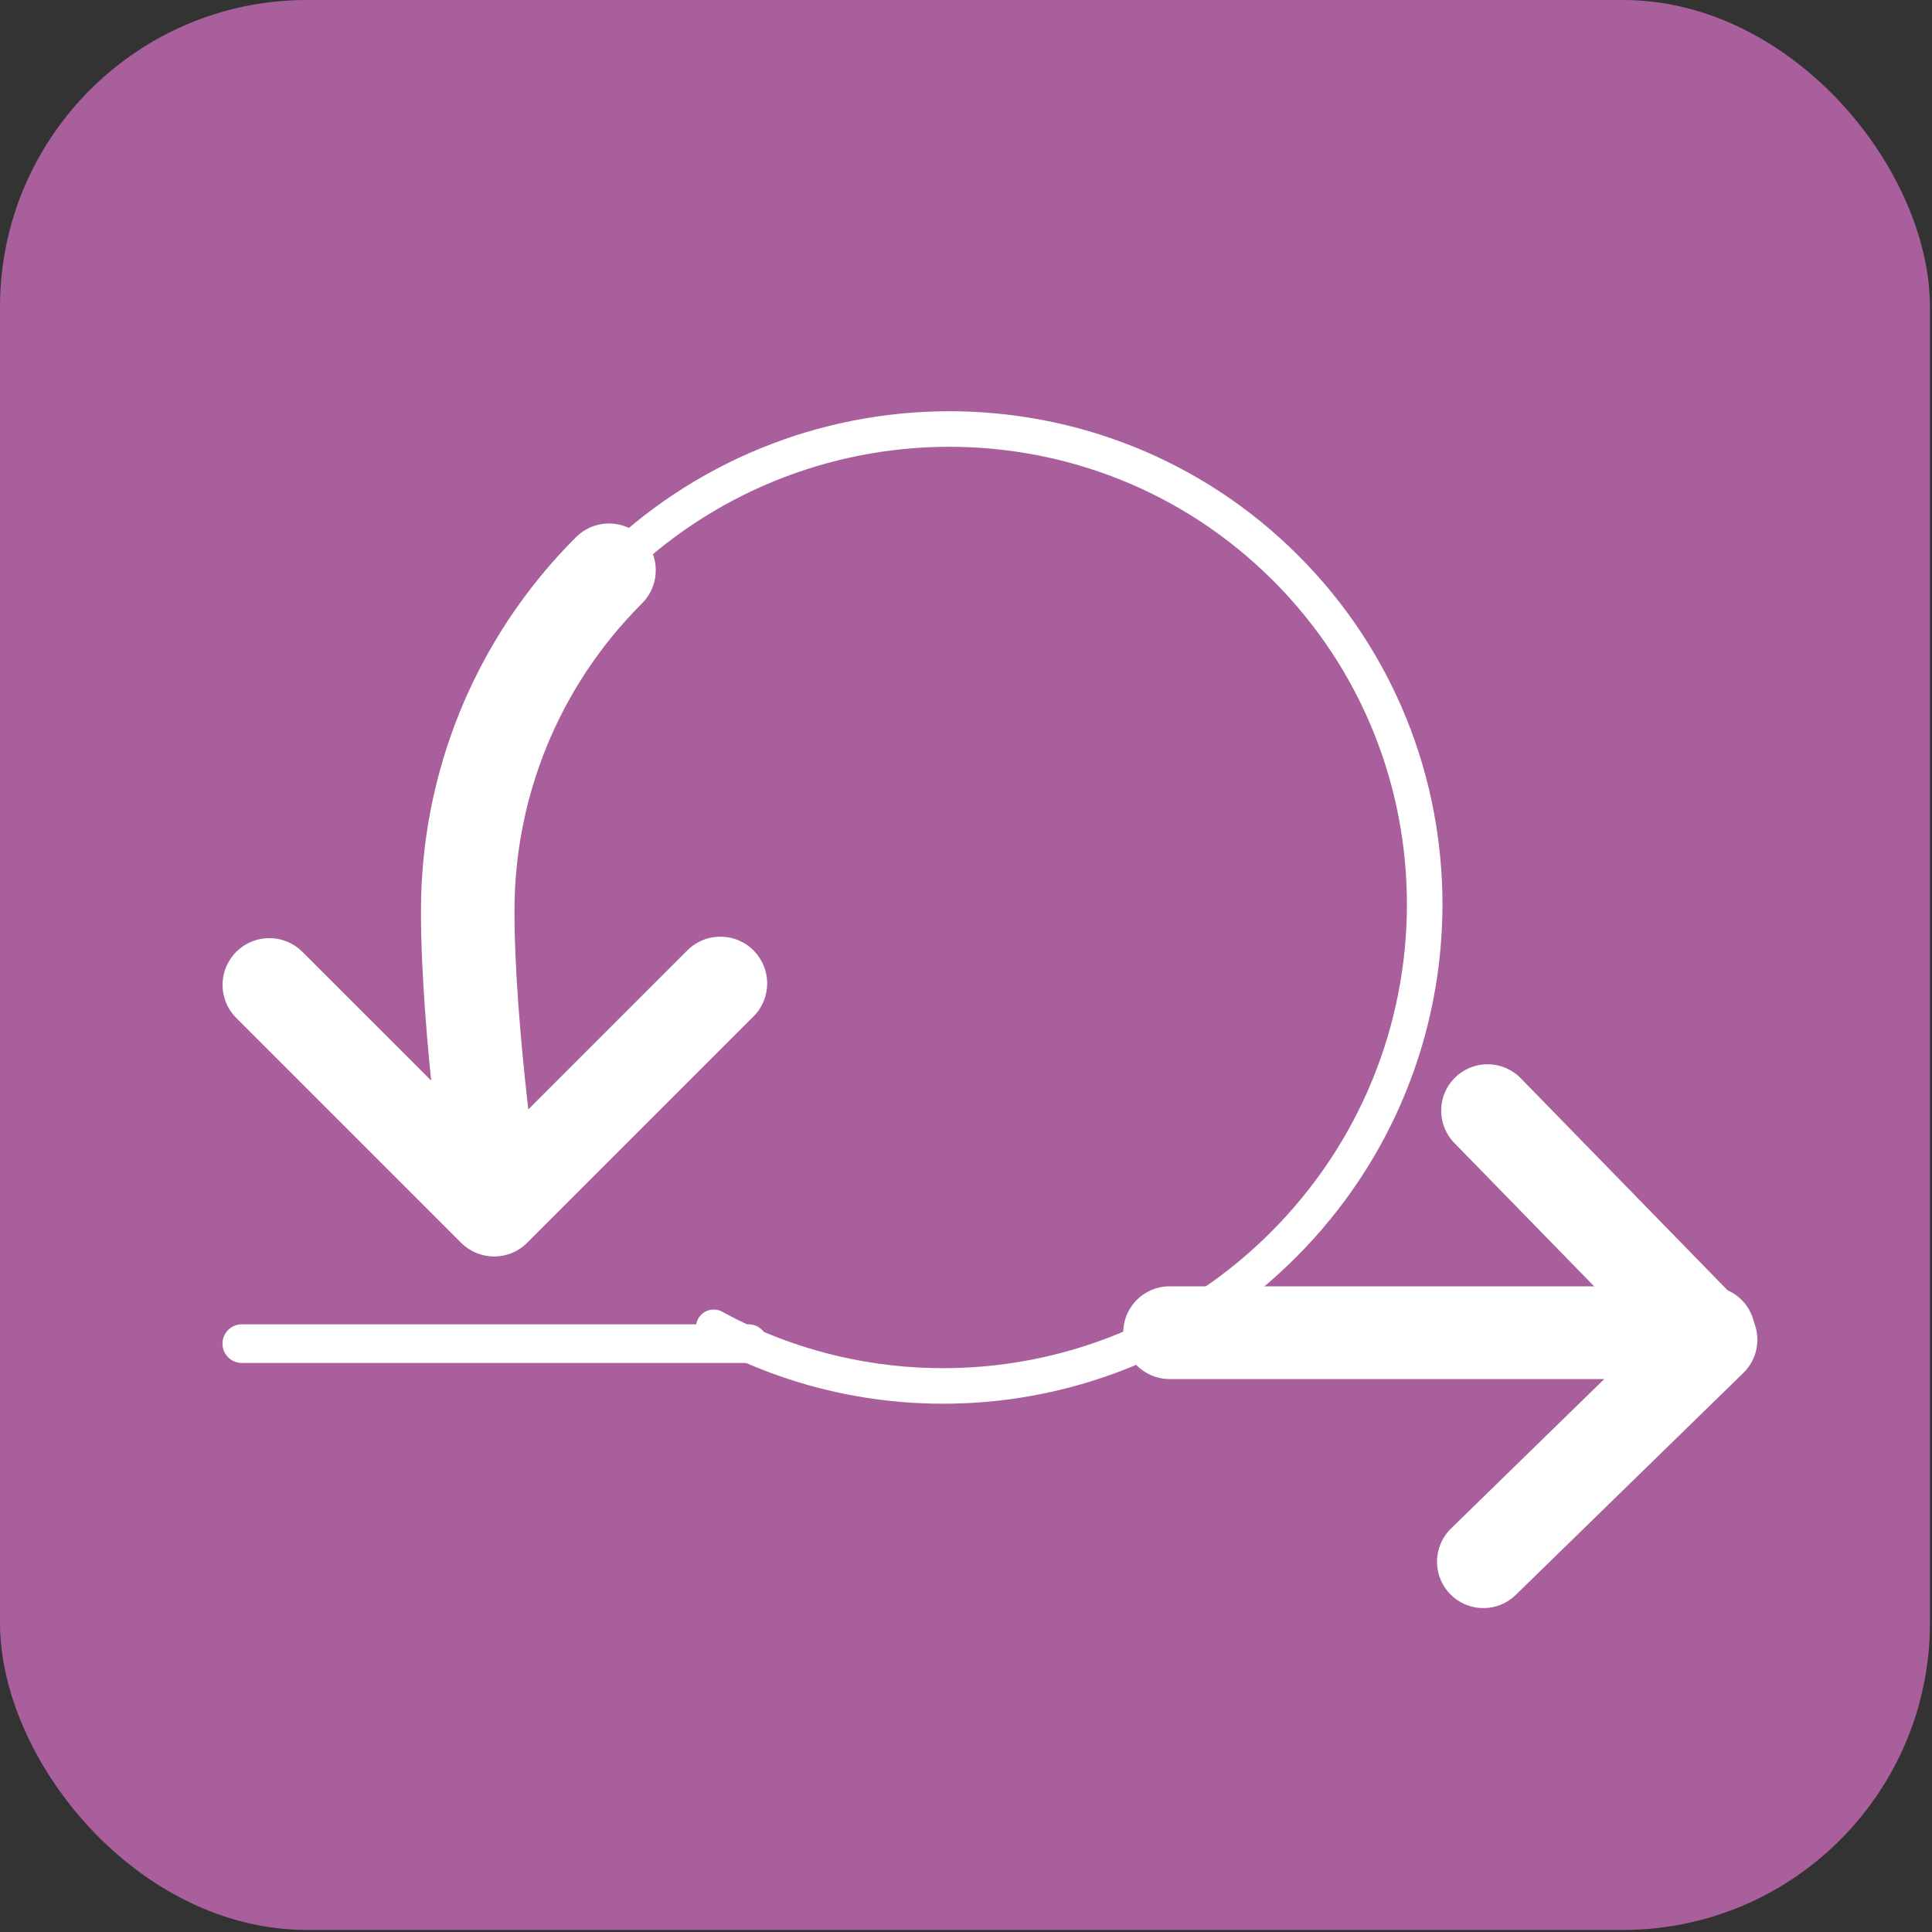
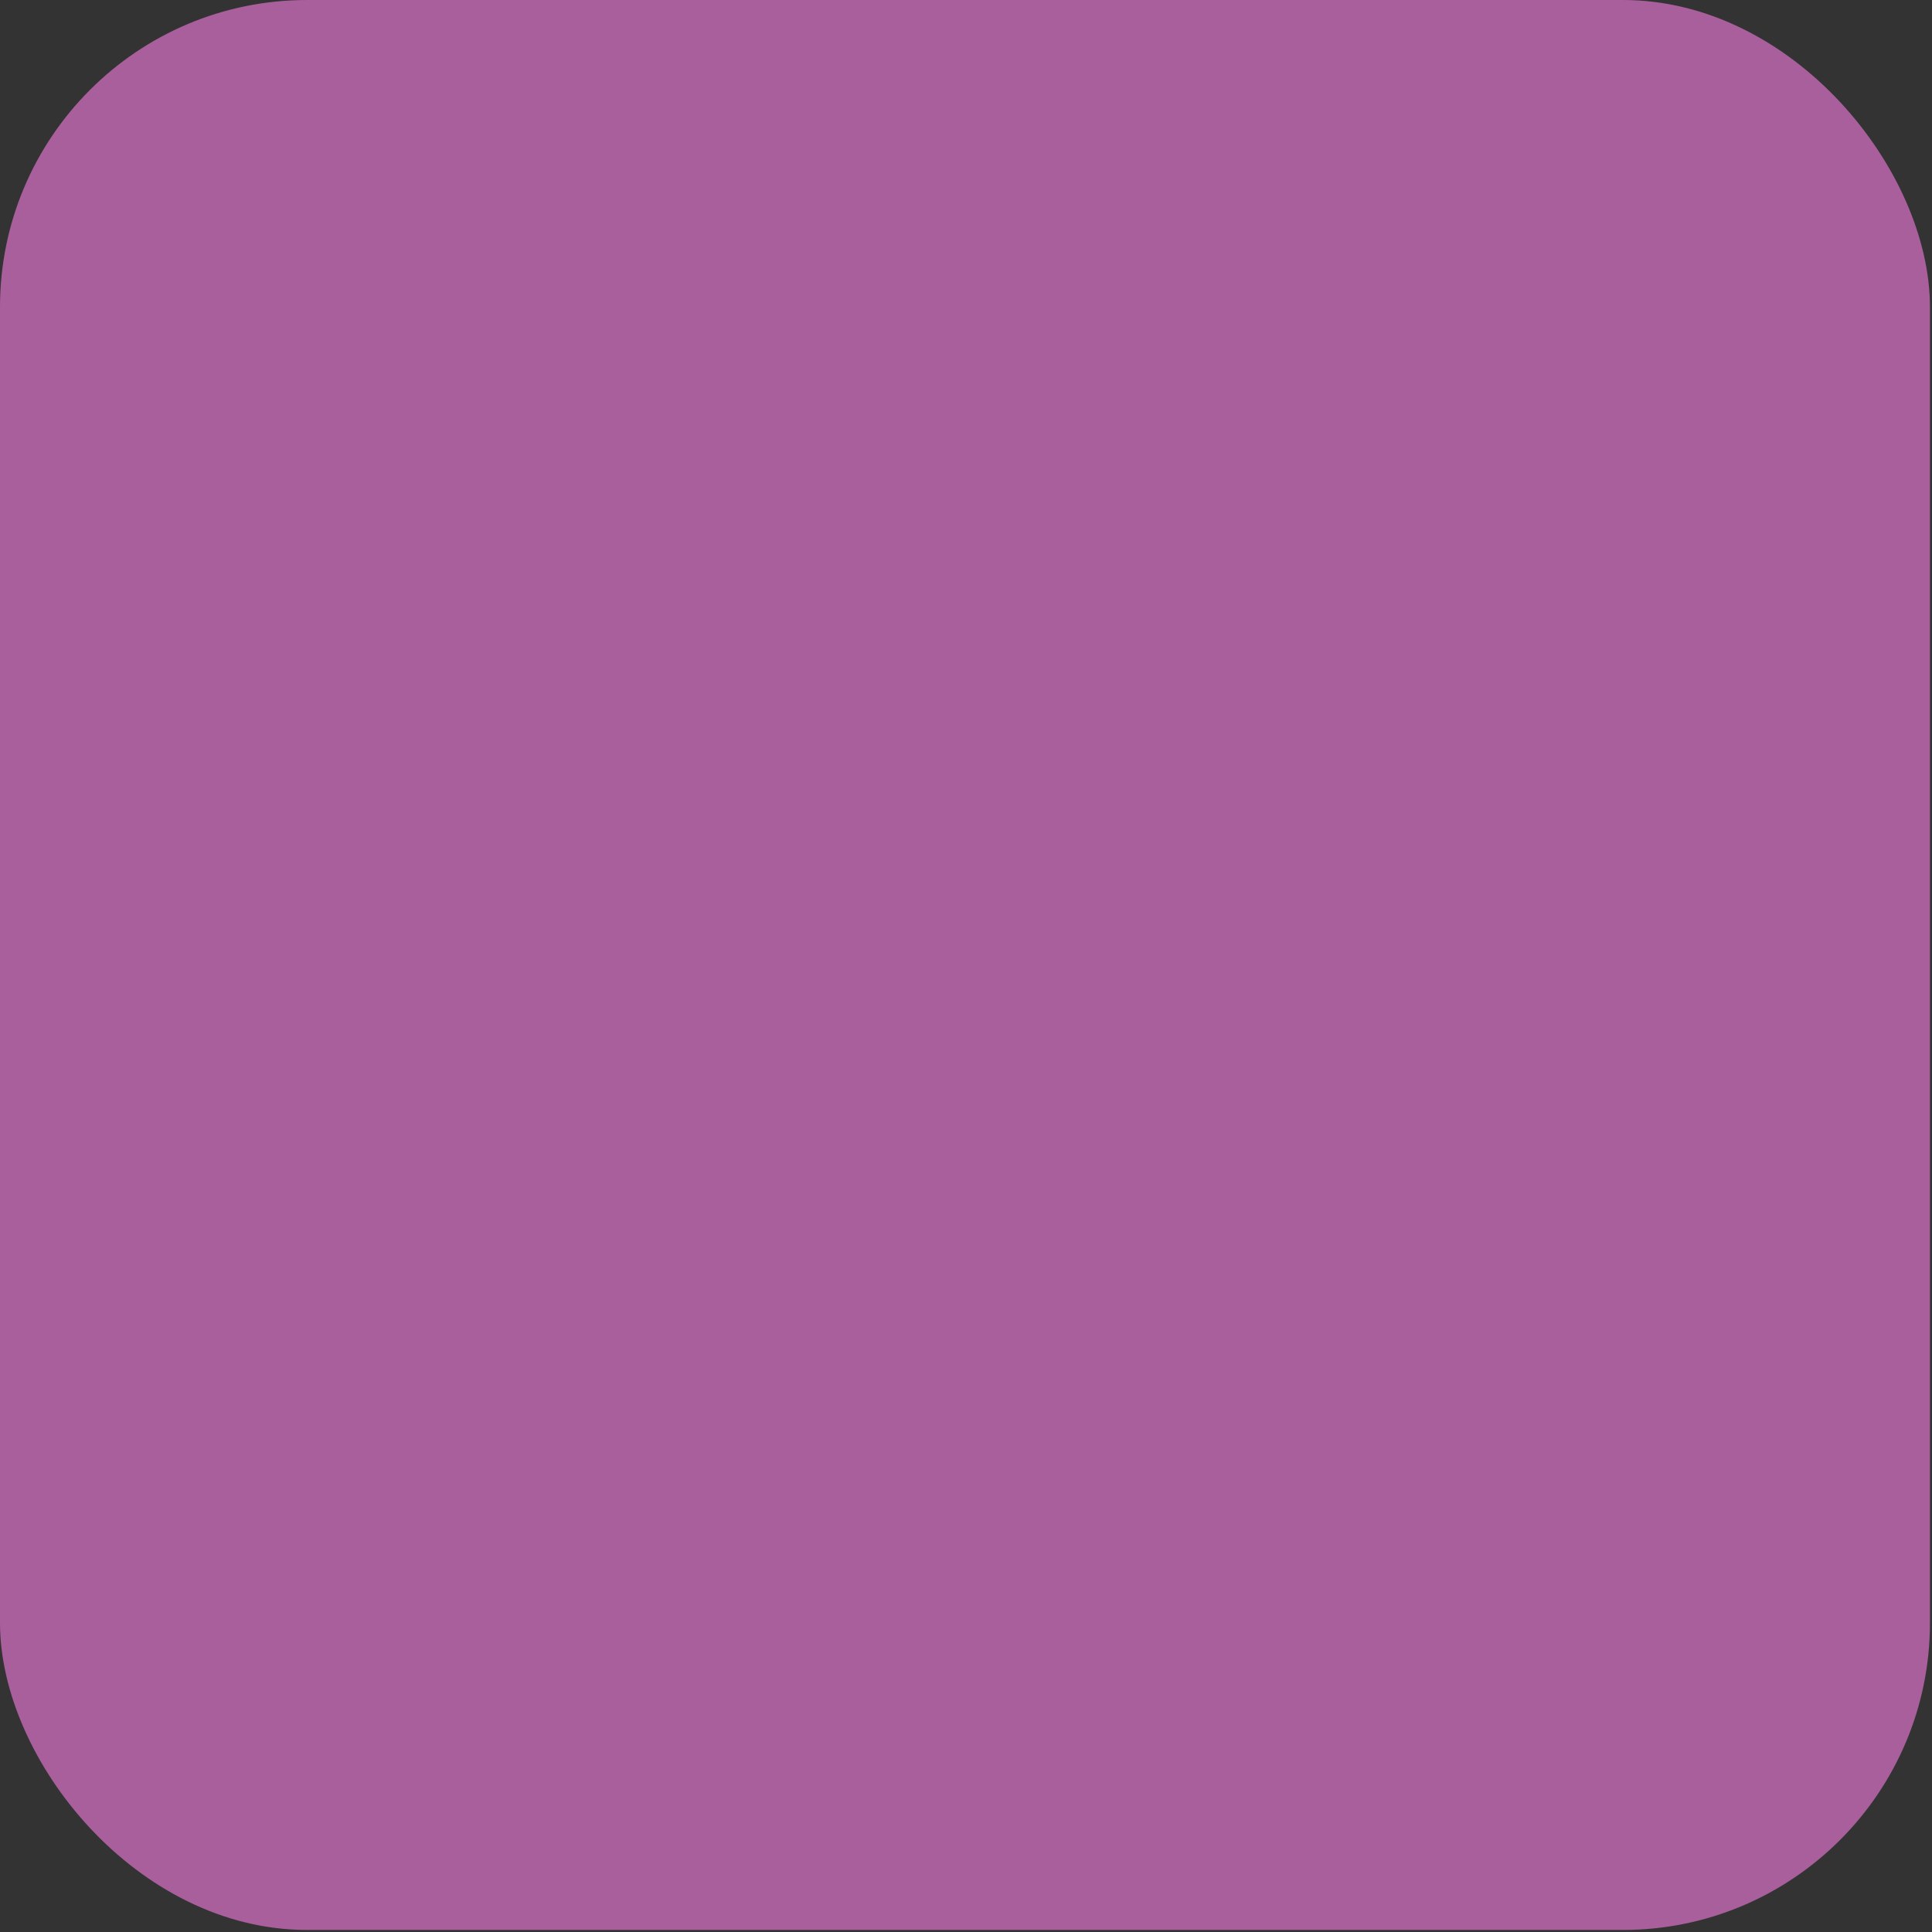
<svg xmlns="http://www.w3.org/2000/svg" width="50" height="50" viewBox="0 0 50 50" fill="none">
  <rect x="0" y="0" width="50" height="50" fill="#333333" stroke="none" />
  <rect x="-0" width="49.947" height="49.947" rx="7.946" fill="#A85F9C" />
-   <path d="M12.788 31.307C12.788 31.307 12.096 26.701 12.105 23.531C12.114 20.36 13.334 17.185 15.761 14.758C20.612 9.907 28.453 9.881 33.273 14.701C38.093 19.521 38.067 27.361 33.215 32.213C29.21 36.218 23.169 36.934 18.471 34.351M12.788 31.307L6.97 25.489M12.788 31.307L18.644 25.451" stroke="white" stroke-width="0.92" stroke-linecap="round" stroke-linejoin="round" />
-   <path d="M15.761 14.758C13.334 17.185 12.114 20.36 12.105 23.531C12.096 26.701 12.788 31.307 12.788 31.307M12.788 31.307L6.97 25.489M12.788 31.307L18.644 25.451" stroke="white" stroke-width="2.42" stroke-linecap="round" stroke-linejoin="round" />
-   <path d="M6.258 34.773L19.371 34.773" stroke="white" stroke-linecap="round" />
-   <path d="M30.269 34.49H44.224" stroke="white" stroke-width="2.4" stroke-linecap="round" />
-   <path d="M38.39 40.417L44.28 34.672L38.498 28.743" stroke="white" stroke-width="2.4" stroke-linecap="round" stroke-linejoin="round" />
</svg>